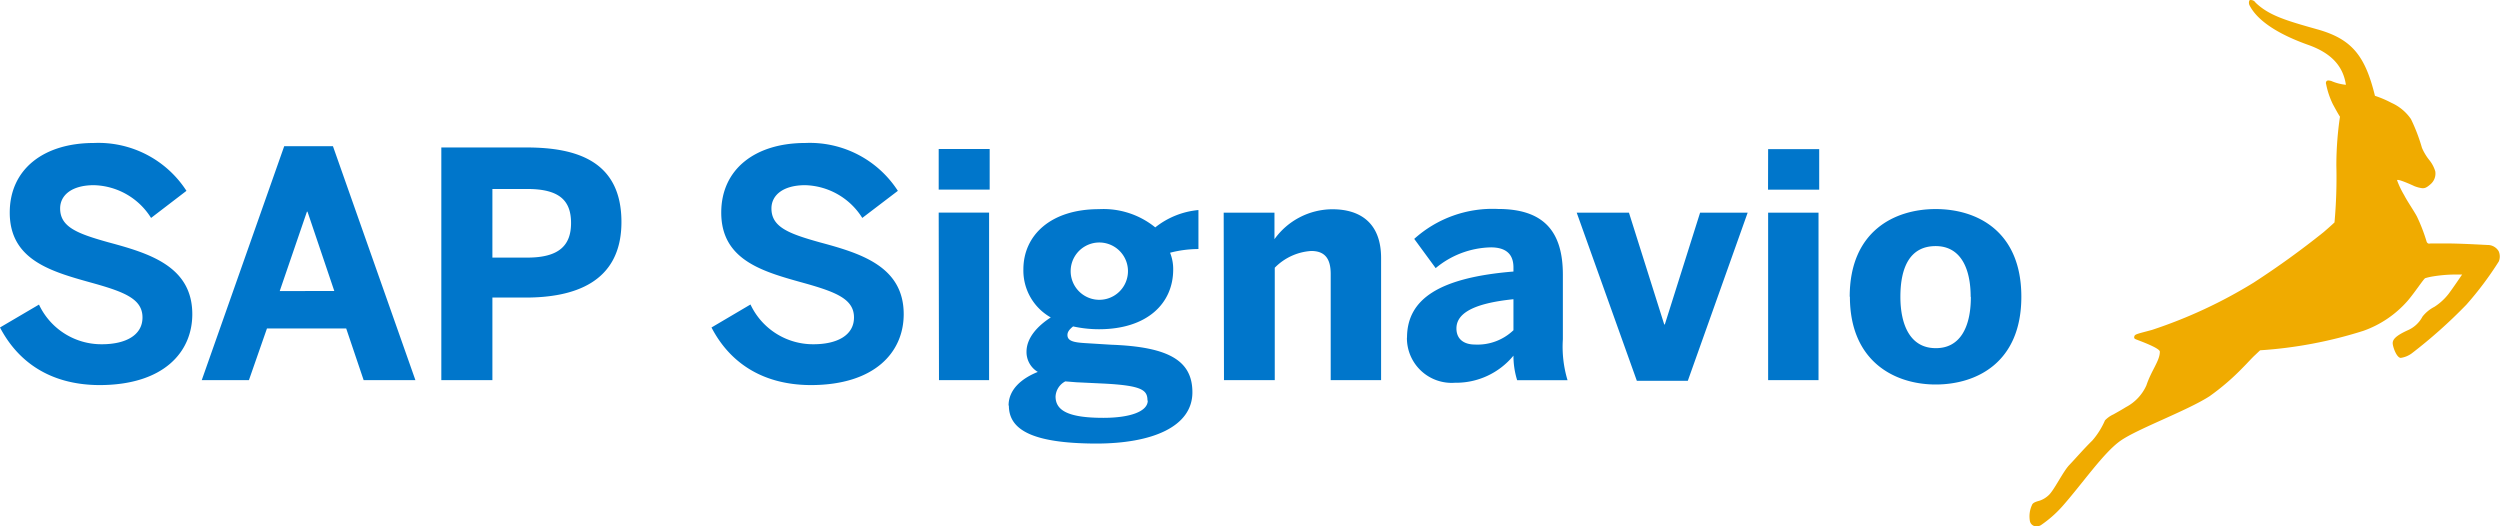
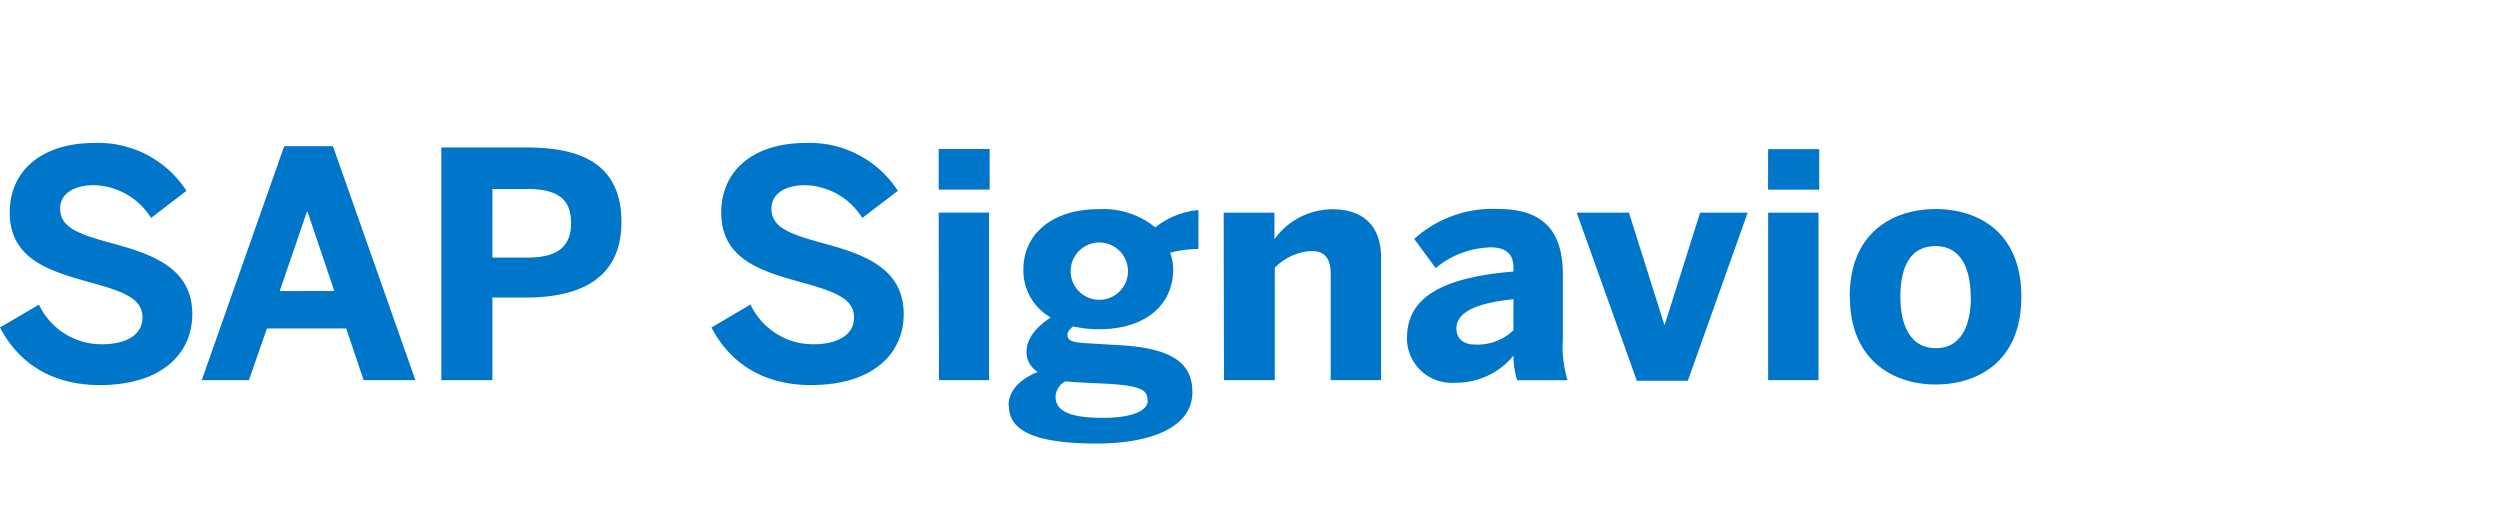
<svg xmlns="http://www.w3.org/2000/svg" viewBox="0 0 256.5 54.01">
  <defs>
    <style>.cls-1{fill:#f0ab00;}.cls-2{fill:#0076cb;}</style>
  </defs>
  <g id="Layer_2" data-name="Layer 2">
    <g id="Logo">
-       <path id="gazelle" class="cls-1" d="M256.36,25.77a1.31,1.31,0,0,0-1-.63c-.24,0-2.19-.13-4-.16-.39,0-1.44,0-2,0a.43.43,0,0,1-.23,0,.35.35,0,0,1-.16-.19,17.86,17.86,0,0,0-1-2.59c-.42-.76-.93-1.46-1.31-2.19a9.06,9.06,0,0,1-.72-1.51c0-.22,1.64.53,1.78.6a3.32,3.32,0,0,0,.8.21c.22,0,.39,0,.83-.39a1.44,1.44,0,0,0,.51-1.34,3.42,3.42,0,0,0-.64-1.19,5.36,5.36,0,0,1-.73-1.23,18.14,18.14,0,0,0-1.13-2.95,4.82,4.82,0,0,0-2-1.66,11,11,0,0,0-1.69-.72c-1-4.08-2.34-5.81-5.88-6.81-3.24-.91-5-1.43-6.37-2.75C231.24,0,231,0,230.87,0s-.18.34-.06.56c.84,1.63,3.05,3,6.08,4.07,2.26.82,3.51,2.11,3.8,4.07a5,5,0,0,1-1.52-.4c-.24-.05-.35-.06-.44,0a.3.3,0,0,0-.07.33,8.4,8.4,0,0,0,.69,2.06c.45.83.58,1.05.73,1.28a34.77,34.77,0,0,0-.37,5,51.27,51.27,0,0,1-.19,5.85s-.33.32-1.12,1A88.21,88.21,0,0,1,231.22,29a49.28,49.28,0,0,1-10.43,4.85c-1.51.41-1.75.43-1.81.67s.08.26.33.36,2.3.84,2.29,1.2c0,.94-.87,1.92-1.38,3.46a4.67,4.67,0,0,1-2.1,2.23c-.46.29-.92.54-1.29.75a2.79,2.79,0,0,0-.86.61,7.92,7.92,0,0,1-1.3,2.07c-.87.85-1.72,1.84-2.36,2.51s-1.54,2.55-2.1,3.08a2.55,2.55,0,0,1-.89.56c-.22.08-.74.16-.84.47a2.76,2.76,0,0,0-.21,1.65A.67.67,0,0,0,209,54a.82.82,0,0,0,.47-.17A11.91,11.91,0,0,0,211.55,52c2.07-2.33,4.26-5.54,6-6.77s6.9-3.11,9.17-4.59a24.38,24.38,0,0,0,3.39-2.92c.5-.5.94-1,1.27-1.3l.41-.39.1-.09a44.45,44.45,0,0,0,10.6-2A10.83,10.83,0,0,0,247,30.89c.73-.84,1.67-2.29,1.83-2.35a6,6,0,0,1,.67-.16,14.58,14.58,0,0,1,2.83-.21h.28s-1,1.48-1.4,2a5.79,5.79,0,0,1-1.44,1.31,3.72,3.72,0,0,0-1.22,1A3.1,3.1,0,0,1,247,33.9c-1.32.61-1.56,1-1.5,1.42s.41,1.37.81,1.4a2.52,2.52,0,0,0,1.13-.46,51.25,51.25,0,0,0,5.61-5,34.22,34.22,0,0,0,3.33-4.44A1.33,1.33,0,0,0,256.36,25.77Z" />
      <path class="cls-2" d="M0,33.6l4-2.35a7.07,7.07,0,0,0,6.45,4.07c2.42,0,4.17-.91,4.17-2.75S12.89,30,9.75,29.11C5.49,27.92,1,26.82,1,21.81c0-4.46,3.49-7.14,8.63-7.14a10.75,10.75,0,0,1,9.5,4.91L15.5,22.36A7.12,7.12,0,0,0,9.63,19c-2.23,0-3.46,1-3.46,2.39,0,1.91,1.78,2.58,4.91,3.46,4.2,1.13,8.65,2.45,8.65,7.39,0,3.85-2.9,7.27-9.55,7.27C5,39.48,1.78,37,0,33.6ZM20.7,39l8.46-24h5l8.46,24H37.31L35.52,33.7H27.39L25.54,39Zm8-9.14H34.3l-2.75-8.14h-.06ZM45.28,39V15.13H54c5.1,0,9.76,1.35,9.76,7.65s-5,7.75-9.83,7.75H50.52V39Zm5.24-12.57H54.1c3.26,0,4.49-1.25,4.49-3.55s-1.19-3.49-4.49-3.49H50.52ZM0,33.6l4-2.35a7.07,7.07,0,0,0,6.45,4.07c2.42,0,4.17-.91,4.17-2.75S12.89,30,9.75,29.11C5.49,27.92,1,26.82,1,21.81c0-4.46,3.49-7.14,8.63-7.14a10.75,10.75,0,0,1,9.5,4.91L15.5,22.36A7.12,7.12,0,0,0,9.63,19c-2.23,0-3.46,1-3.46,2.39,0,1.91,1.78,2.58,4.91,3.46,4.2,1.13,8.65,2.45,8.65,7.39,0,3.85-2.9,7.27-9.55,7.27C5,39.48,1.78,37,0,33.6ZM20.7,39l8.46-24h5l8.46,24H37.31L35.52,33.7H27.39L25.54,39Zm8-9.14H34.3l-2.75-8.14h-.06ZM45.28,39V15.13H54c5.1,0,9.76,1.35,9.76,7.65s-5,7.75-9.83,7.75H50.52V39Zm5.24-12.57H54.1c3.26,0,4.49-1.25,4.49-3.55s-1.19-3.49-4.49-3.49H50.52ZM73,33.6l4-2.36a7.09,7.09,0,0,0,6.46,4.08c2.42,0,4.16-.91,4.16-2.75S85.87,30,82.74,29.11C78.47,27.92,74,26.82,74,21.81c0-4.46,3.49-7.14,8.62-7.14a10.75,10.75,0,0,1,9.5,4.91l-3.65,2.78A7.13,7.13,0,0,0,82.61,19c-2.23,0-3.46,1-3.46,2.39,0,1.91,1.78,2.58,4.91,3.46,4.2,1.13,8.66,2.45,8.66,7.39,0,3.85-2.91,7.27-9.56,7.27C78,39.48,74.76,37,73,33.6ZM96.31,15.29h5.23v4.16H96.31Zm0,6.52h5.17V39H96.34Zm7.17,19.8c0-1.68,1.39-2.81,3-3.45a2.37,2.37,0,0,1-1.16-2.07c0-1.42,1.13-2.65,2.49-3.52A5.52,5.52,0,0,1,105,27.63c0-3.46,2.77-6.17,7.75-6.17a8.44,8.44,0,0,1,5.78,1.87,8.32,8.32,0,0,1,4.43-1.78v4a11.76,11.76,0,0,0-2.91.38,4.51,4.51,0,0,1,.32,1.72c0,3.49-2.68,6.13-7.62,6.13a12.42,12.42,0,0,1-2.65-.29c-.36.29-.58.55-.58.88,0,.64.68.77,1.94.84l2.58.16c5.91.22,8.3,1.65,8.3,4.88,0,3.55-4.16,5.26-9.88,5.26C105.71,45.49,103.51,44,103.51,41.61Zm14.25-.51c0-1.07-.52-1.55-4.59-1.75l-2.71-.13-1.13-.09a1.86,1.86,0,0,0-1,1.55c0,1.48,1.39,2.19,4.91,2.19C115.92,42.87,117.76,42.23,117.76,41.1Zm-2-13.28a2.94,2.94,0,1,0-5.88,0,2.94,2.94,0,1,0,5.88,0Zm9.82-6h5.21v2.72a7.35,7.35,0,0,1,5.94-3.07c2.91,0,5,1.45,5,5V39h-5.17V28.11c0-1.55-.58-2.36-2-2.36a5.75,5.75,0,0,0-3.74,1.72V39h-5.21Zm18.81,12.83c0-4,3.36-6.17,10.92-6.79v-.42c0-1.26-.65-2.06-2.33-2.06a9.13,9.13,0,0,0-5.65,2.13l-2.2-3a12,12,0,0,1,8.59-3.07c4.72,0,6.66,2.32,6.66,6.75v6.62a11.89,11.89,0,0,0,.48,4.2h-5.17a8.46,8.46,0,0,1-.38-2.52,7.62,7.62,0,0,1-6,2.78A4.59,4.59,0,0,1,144.35,34.64Zm10.92-.75V30.7c-4.11.42-5.85,1.45-5.85,3,0,1.1.77,1.65,1.9,1.65A5.33,5.33,0,0,0,155.27,33.89Zm6.49-12.08h5.36l3.62,11.47h.06l3.62-11.47h4.88l-6.14,17.25h-5.23Zm19.64-6.52h5.24v4.16H181.4Zm0,6.52h5.17V39h-5.17Zm8.37,8.63c0-6.75,4.62-9,8.82-9s8.79,2.23,8.79,9-4.62,9-8.79,9S189.8,37.12,189.8,30.44Zm12.41,0c0-2.87-1-5.2-3.59-5.2s-3.62,2.1-3.62,5.2c0,2.87,1,5.27,3.62,5.27C201.08,35.74,202.21,33.6,202.21,30.47Z" />
    </g>
  </g>
</svg>